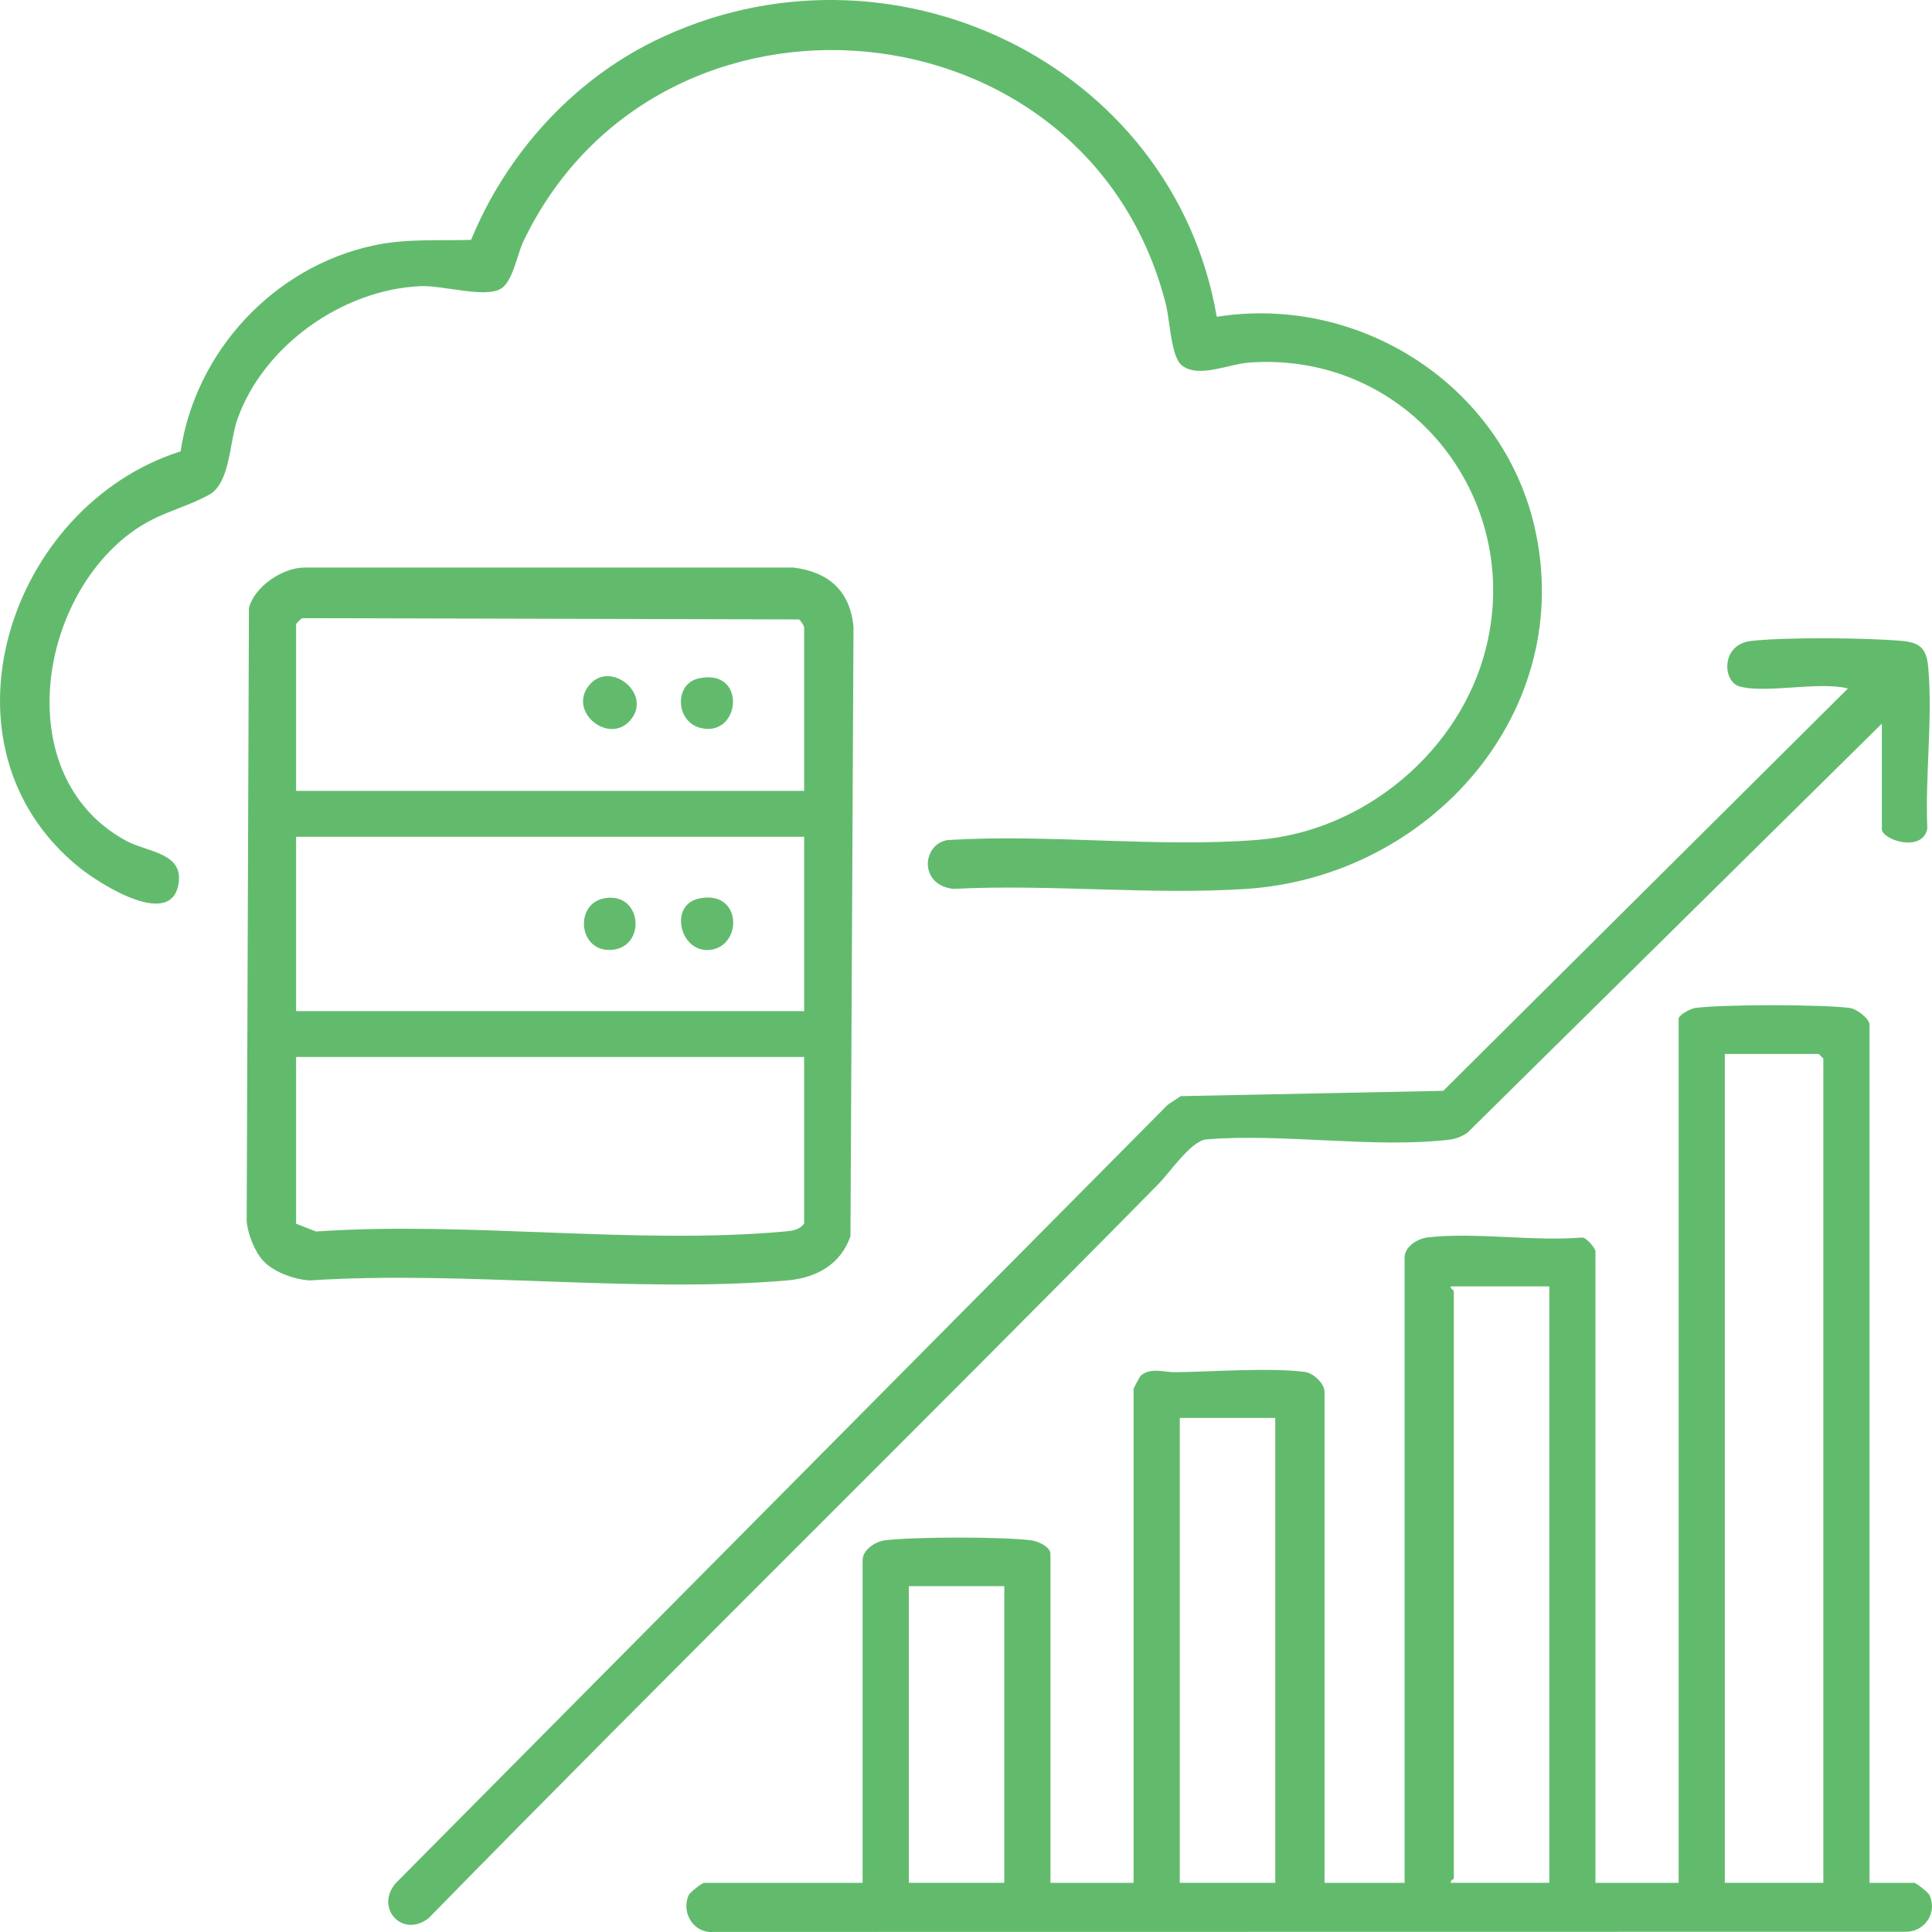
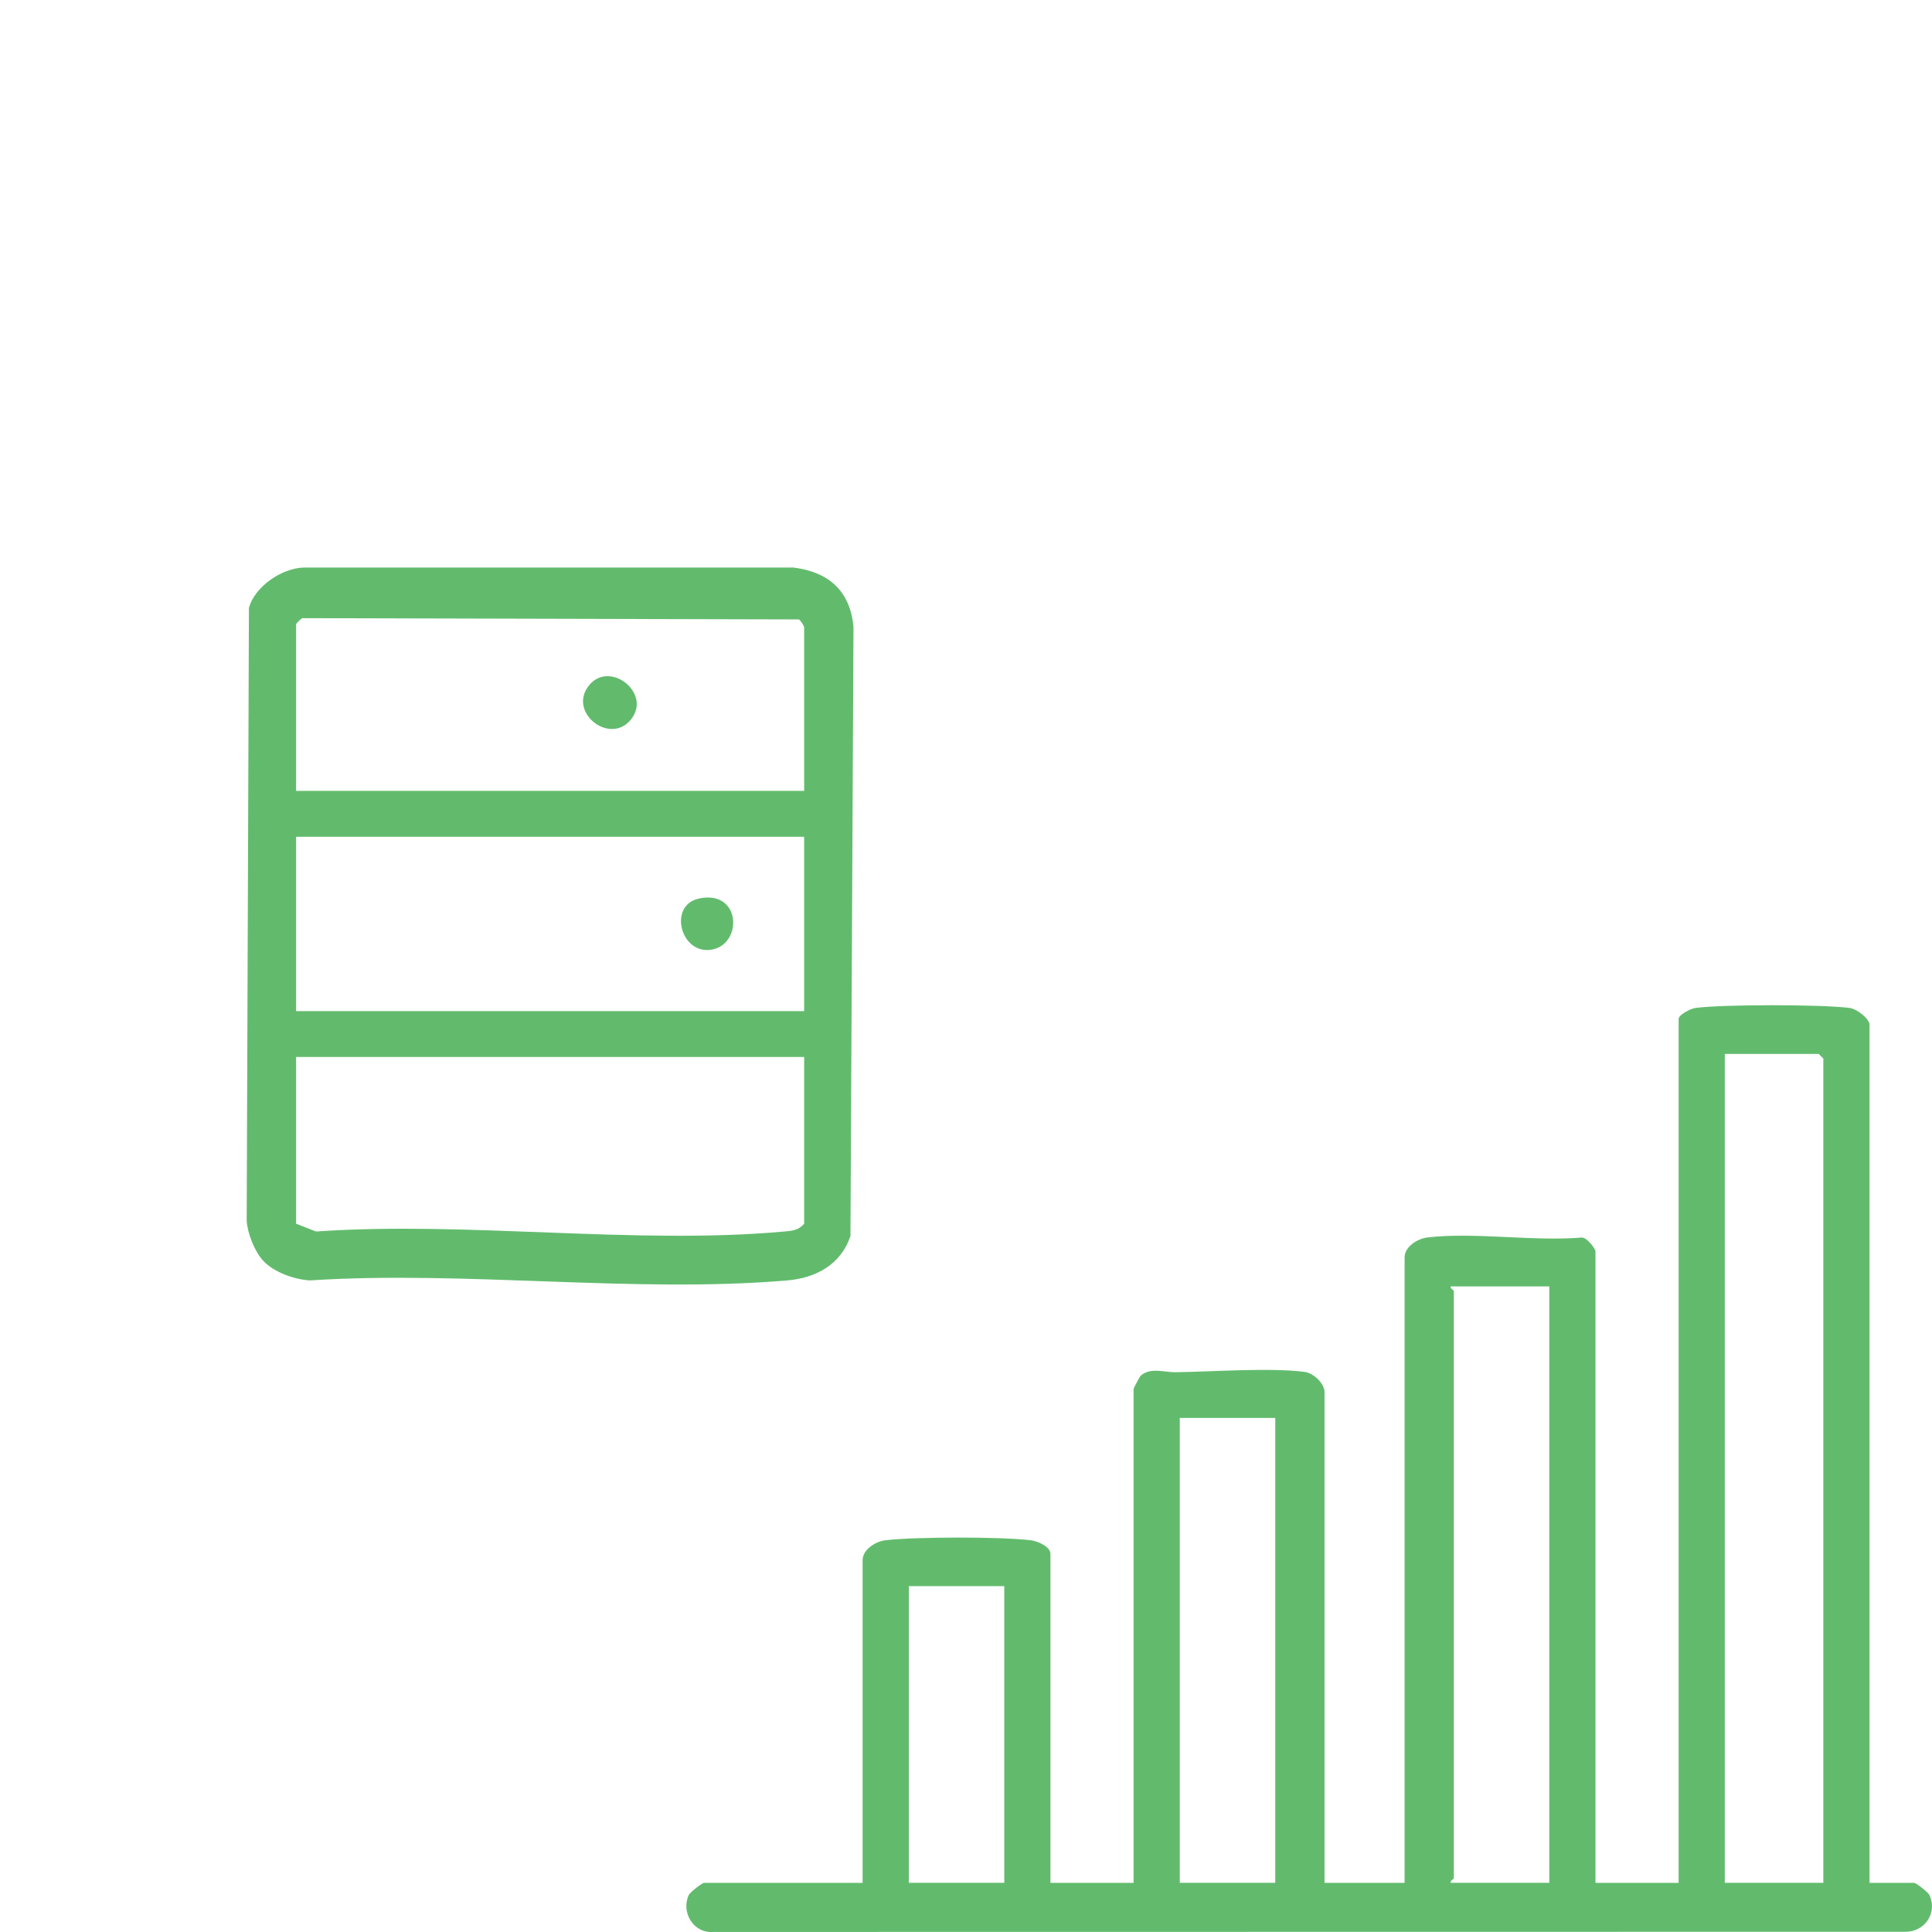
<svg xmlns="http://www.w3.org/2000/svg" width="70" height="70" viewBox="0 0 70 70" fill="none">
  <g clip-path="url(#clip0_6015_708)">
    <path d="M69.91 68.663C69.863 68.563 69.424 68.219 69.354 68.219H67.737V37.135C67.737 36.911 67.281 36.554 67.017 36.52C66.015 36.389 62.426 36.387 61.428 36.52C61.246 36.544 60.82 36.774 60.82 36.913V68.219H57.807V45.335C57.807 45.241 57.476 44.81 57.303 44.839C55.538 44.984 53.449 44.637 51.725 44.834C51.355 44.877 50.891 45.174 50.891 45.557V68.219H47.99V50.433C47.99 50.134 47.6 49.749 47.27 49.707C46.008 49.544 43.926 49.702 42.574 49.718C42.189 49.723 41.672 49.529 41.323 49.851C41.303 49.869 41.072 50.296 41.072 50.322V68.219H38.06V56.306C38.06 56.029 37.59 55.835 37.337 55.805C36.239 55.676 33.191 55.679 32.089 55.805C31.718 55.847 31.254 56.145 31.254 56.528V68.219H25.509C25.439 68.219 24.999 68.563 24.953 68.663C24.669 69.283 25.124 70.054 25.838 69.998L69.018 69.992C69.732 70.009 70.208 69.313 69.909 68.663H69.91ZM36.387 68.218H32.929V57.469H36.387V68.218ZM46.205 68.218H42.746V51.374H46.205V68.218ZM56.134 68.218H52.564C52.534 68.137 52.675 68.085 52.675 68.052V46.775C52.675 46.742 52.534 46.69 52.564 46.609H56.134V68.218ZM66.063 68.218H62.493V38.187H65.896L66.063 38.353V68.218Z" fill="#62BB6D" />
    <path d="M28.526 46.392C29.575 46.302 30.466 45.812 30.814 44.786L30.924 22.724C30.81 21.42 30.033 20.724 28.749 20.563H11.002C10.203 20.587 9.221 21.26 9.019 22.028L8.938 44.232C8.966 44.691 9.229 45.353 9.54 45.684C9.926 46.097 10.663 46.359 11.227 46.392C16.817 46.027 23.008 46.864 28.527 46.392H28.526ZM10.728 22.617C10.738 22.58 10.901 22.421 10.953 22.397L28.948 22.443C29.006 22.478 29.136 22.684 29.136 22.728V28.656H10.728V22.617ZM10.728 30.319H29.136V36.635H10.728V30.319ZM10.728 44.337V38.297H29.136V44.337C28.935 44.577 28.705 44.593 28.416 44.62C23.037 45.11 16.907 44.237 11.449 44.62L10.729 44.337H10.728Z" fill="#62BB6D" />
-     <path d="M15.241 10.368C16.043 10.334 17.547 10.8 18.133 10.47C18.58 10.218 18.734 9.225 18.963 8.746C23.872 -1.504 39.433 -0.095 42.244 11.036C42.388 11.608 42.428 12.926 42.818 13.237C43.418 13.717 44.499 13.193 45.252 13.137C50.97 12.718 55.195 17.974 53.848 23.449C52.93 27.182 49.465 30.112 45.59 30.428C41.975 30.723 37.986 30.206 34.331 30.437C33.411 30.582 33.278 32.067 34.544 32.206C38.016 32.027 41.704 32.433 45.15 32.207C51.824 31.77 57.156 25.758 55.591 19.056C54.401 13.965 49.273 10.655 44.086 11.478C42.494 2.246 32.154 -2.66 23.705 1.486C20.698 2.962 18.328 5.622 17.069 8.691C15.856 8.729 14.731 8.636 13.535 8.893C9.915 9.673 7.089 12.728 6.543 16.354C0.319 18.328 -2.565 27.026 2.865 31.424C3.592 32.013 6.311 33.764 6.482 31.912C6.576 30.897 5.309 30.857 4.598 30.478C0.513 28.3 1.245 22.128 4.537 19.46C5.626 18.578 6.513 18.5 7.57 17.929C8.344 17.511 8.306 16.026 8.603 15.187C9.542 12.529 12.41 10.489 15.241 10.368Z" fill="#62BB6D" />
-     <path d="M43.688 41.284C46.461 41.051 49.806 41.615 52.51 41.293C52.768 41.262 52.942 41.183 53.158 41.05L68.183 26.219V30.043C68.183 30.428 69.657 30.914 69.83 30.021C69.747 28.142 70.03 26.014 69.862 24.164C69.801 23.501 69.572 23.282 68.913 23.222C67.647 23.107 64.675 23.08 63.439 23.224C62.343 23.352 62.411 24.688 63.017 24.867C63.943 25.142 65.902 24.677 66.955 24.944L52.292 39.523L42.779 39.715L42.311 40.026L14.352 68.217C13.554 69.114 14.582 70.246 15.53 69.498C24.278 60.563 33.2 51.804 41.971 42.9C42.389 42.475 43.142 41.357 43.689 41.285L43.688 41.284Z" fill="#62BB6D" />
    <path d="M25.31 32.559C24.191 32.81 24.666 34.637 25.818 34.401C26.923 34.174 26.842 32.217 25.31 32.559Z" fill="#62BB6D" />
-     <path d="M21.853 32.557C20.81 32.786 20.965 34.493 22.149 34.416C23.453 34.329 23.264 32.248 21.853 32.557Z" fill="#62BB6D" />
-     <path d="M25.31 24.58C24.42 24.78 24.477 26.14 25.366 26.371C26.843 26.755 27.084 24.185 25.31 24.58Z" fill="#62BB6D" />
    <path d="M21.36 24.81C20.542 25.773 22.052 26.994 22.83 26.105C23.665 25.153 22.122 23.912 21.36 24.81Z" fill="#62BB6D" />
  </g>
  <defs>
    <clipPath id="clip0_6015_708">
      <rect width="70" height="70" fill="white" />
    </clipPath>
  </defs>
</svg>